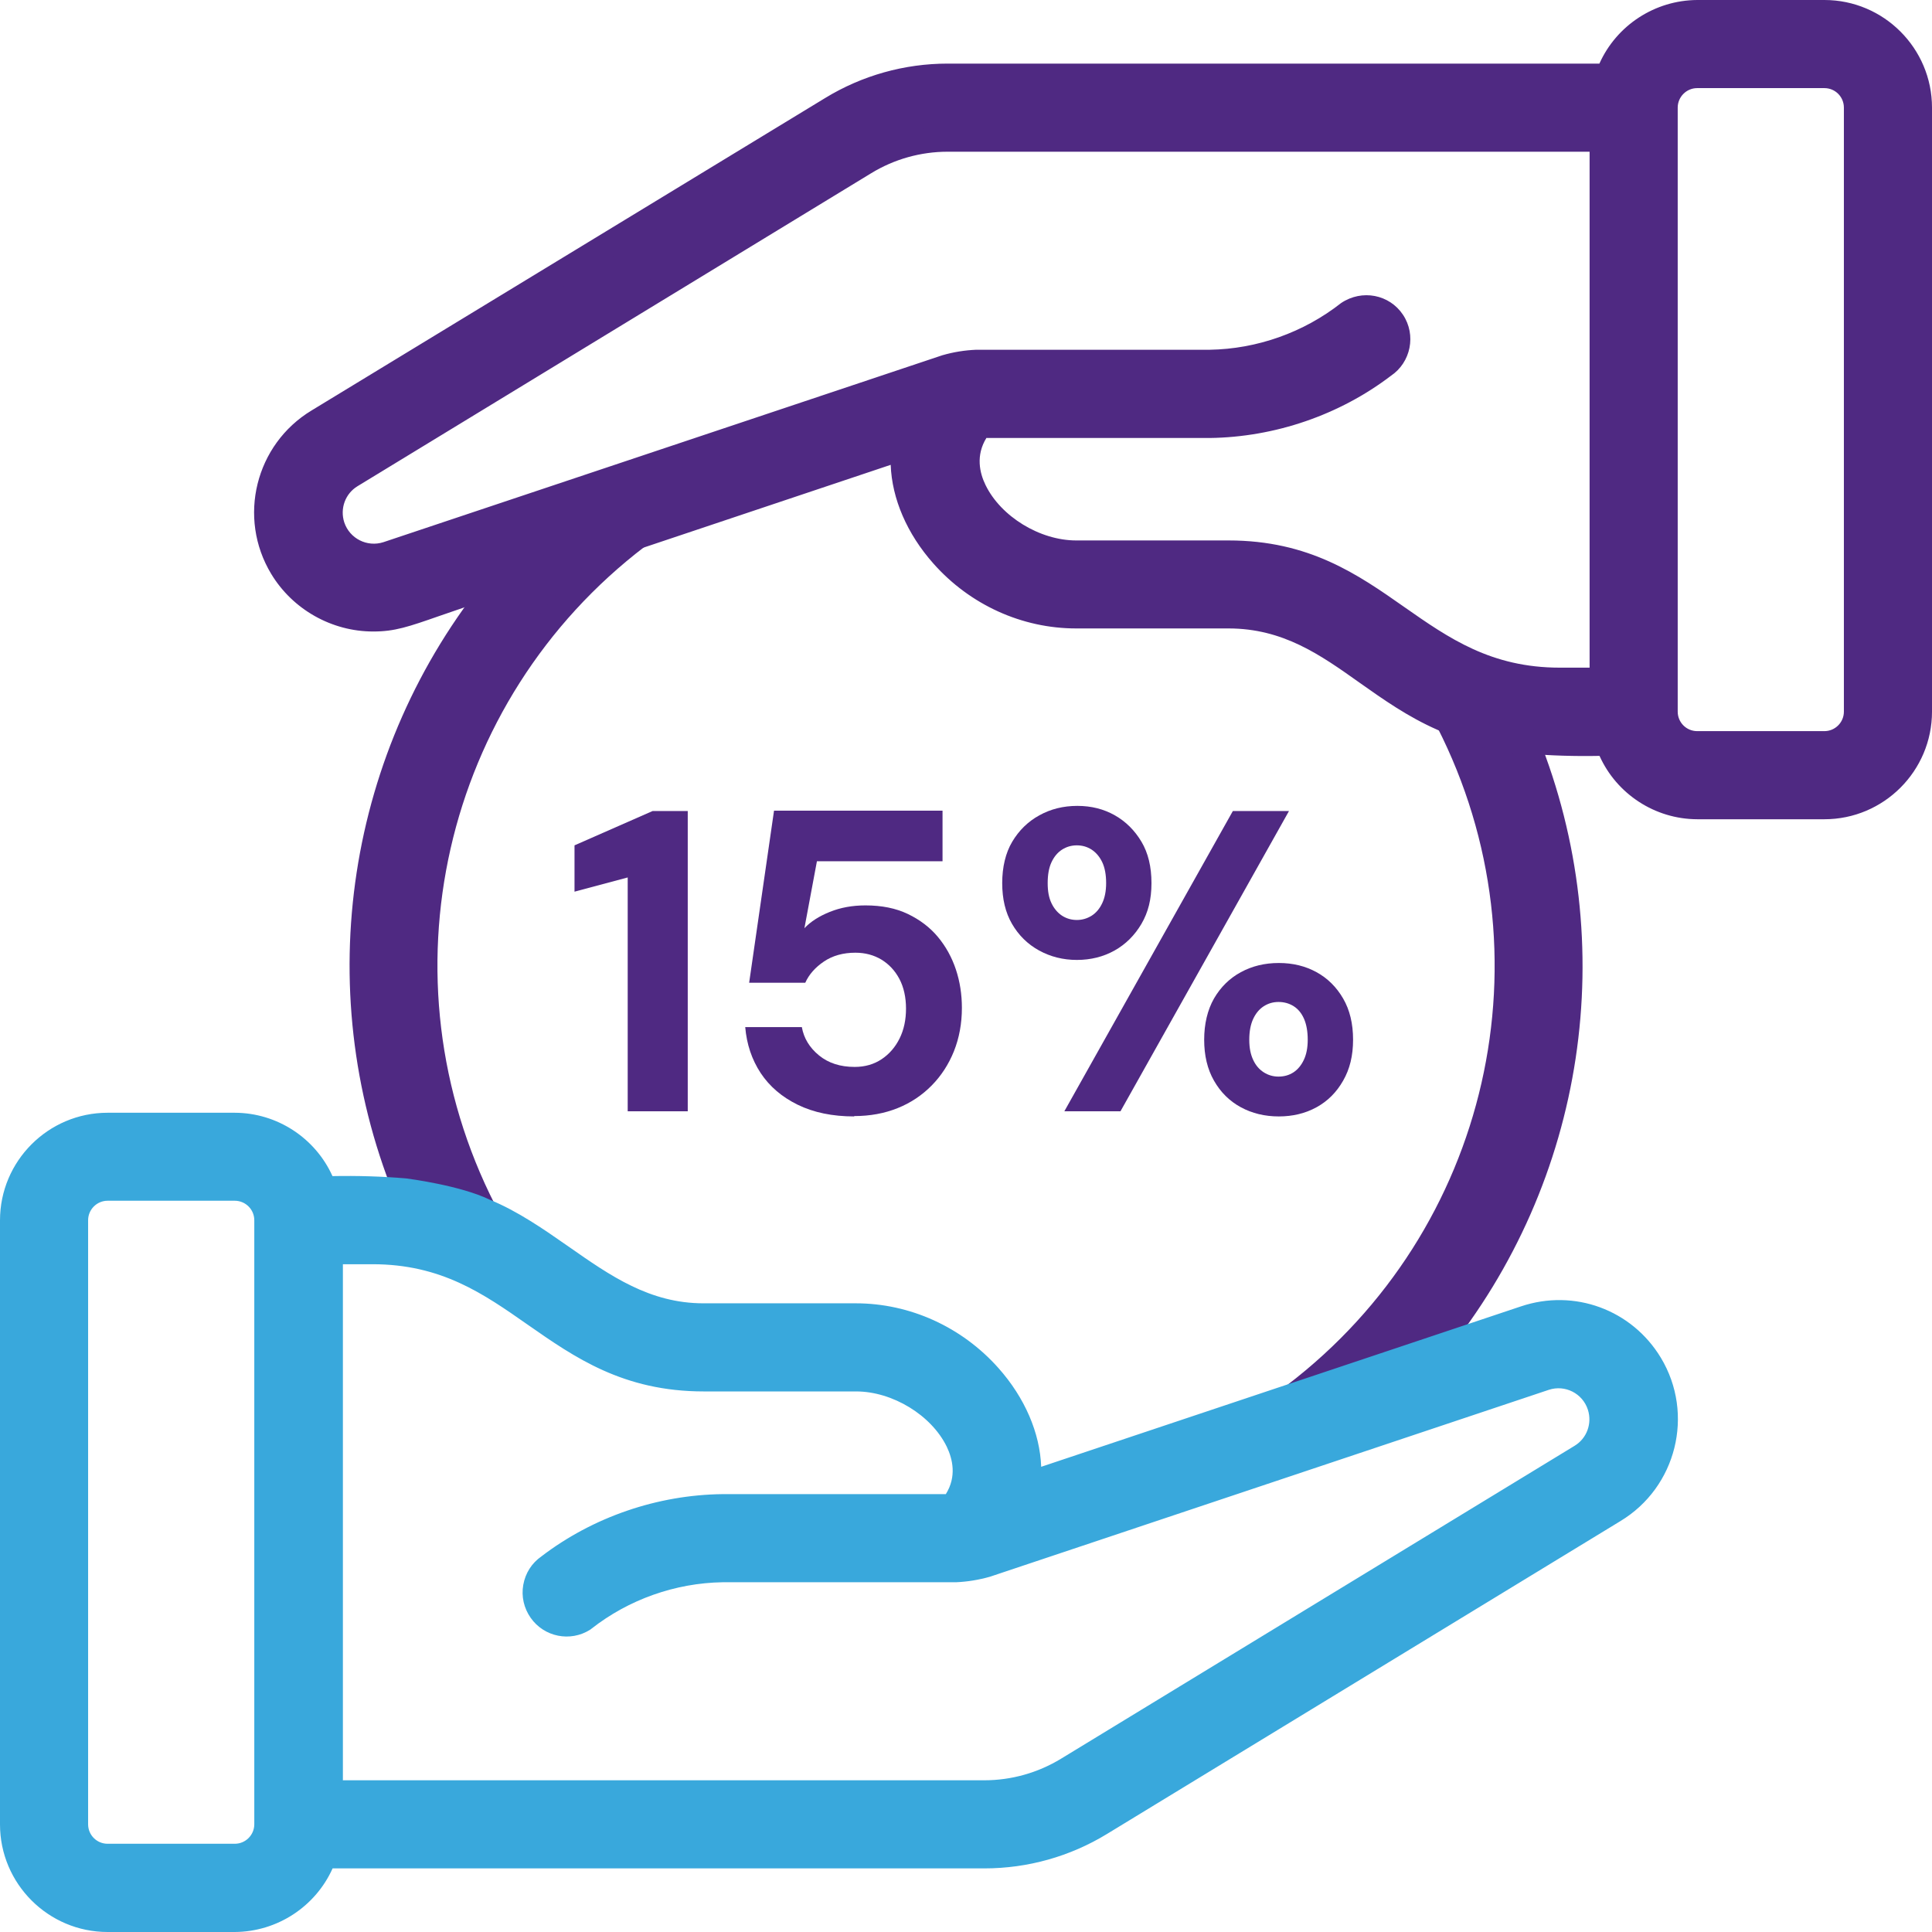
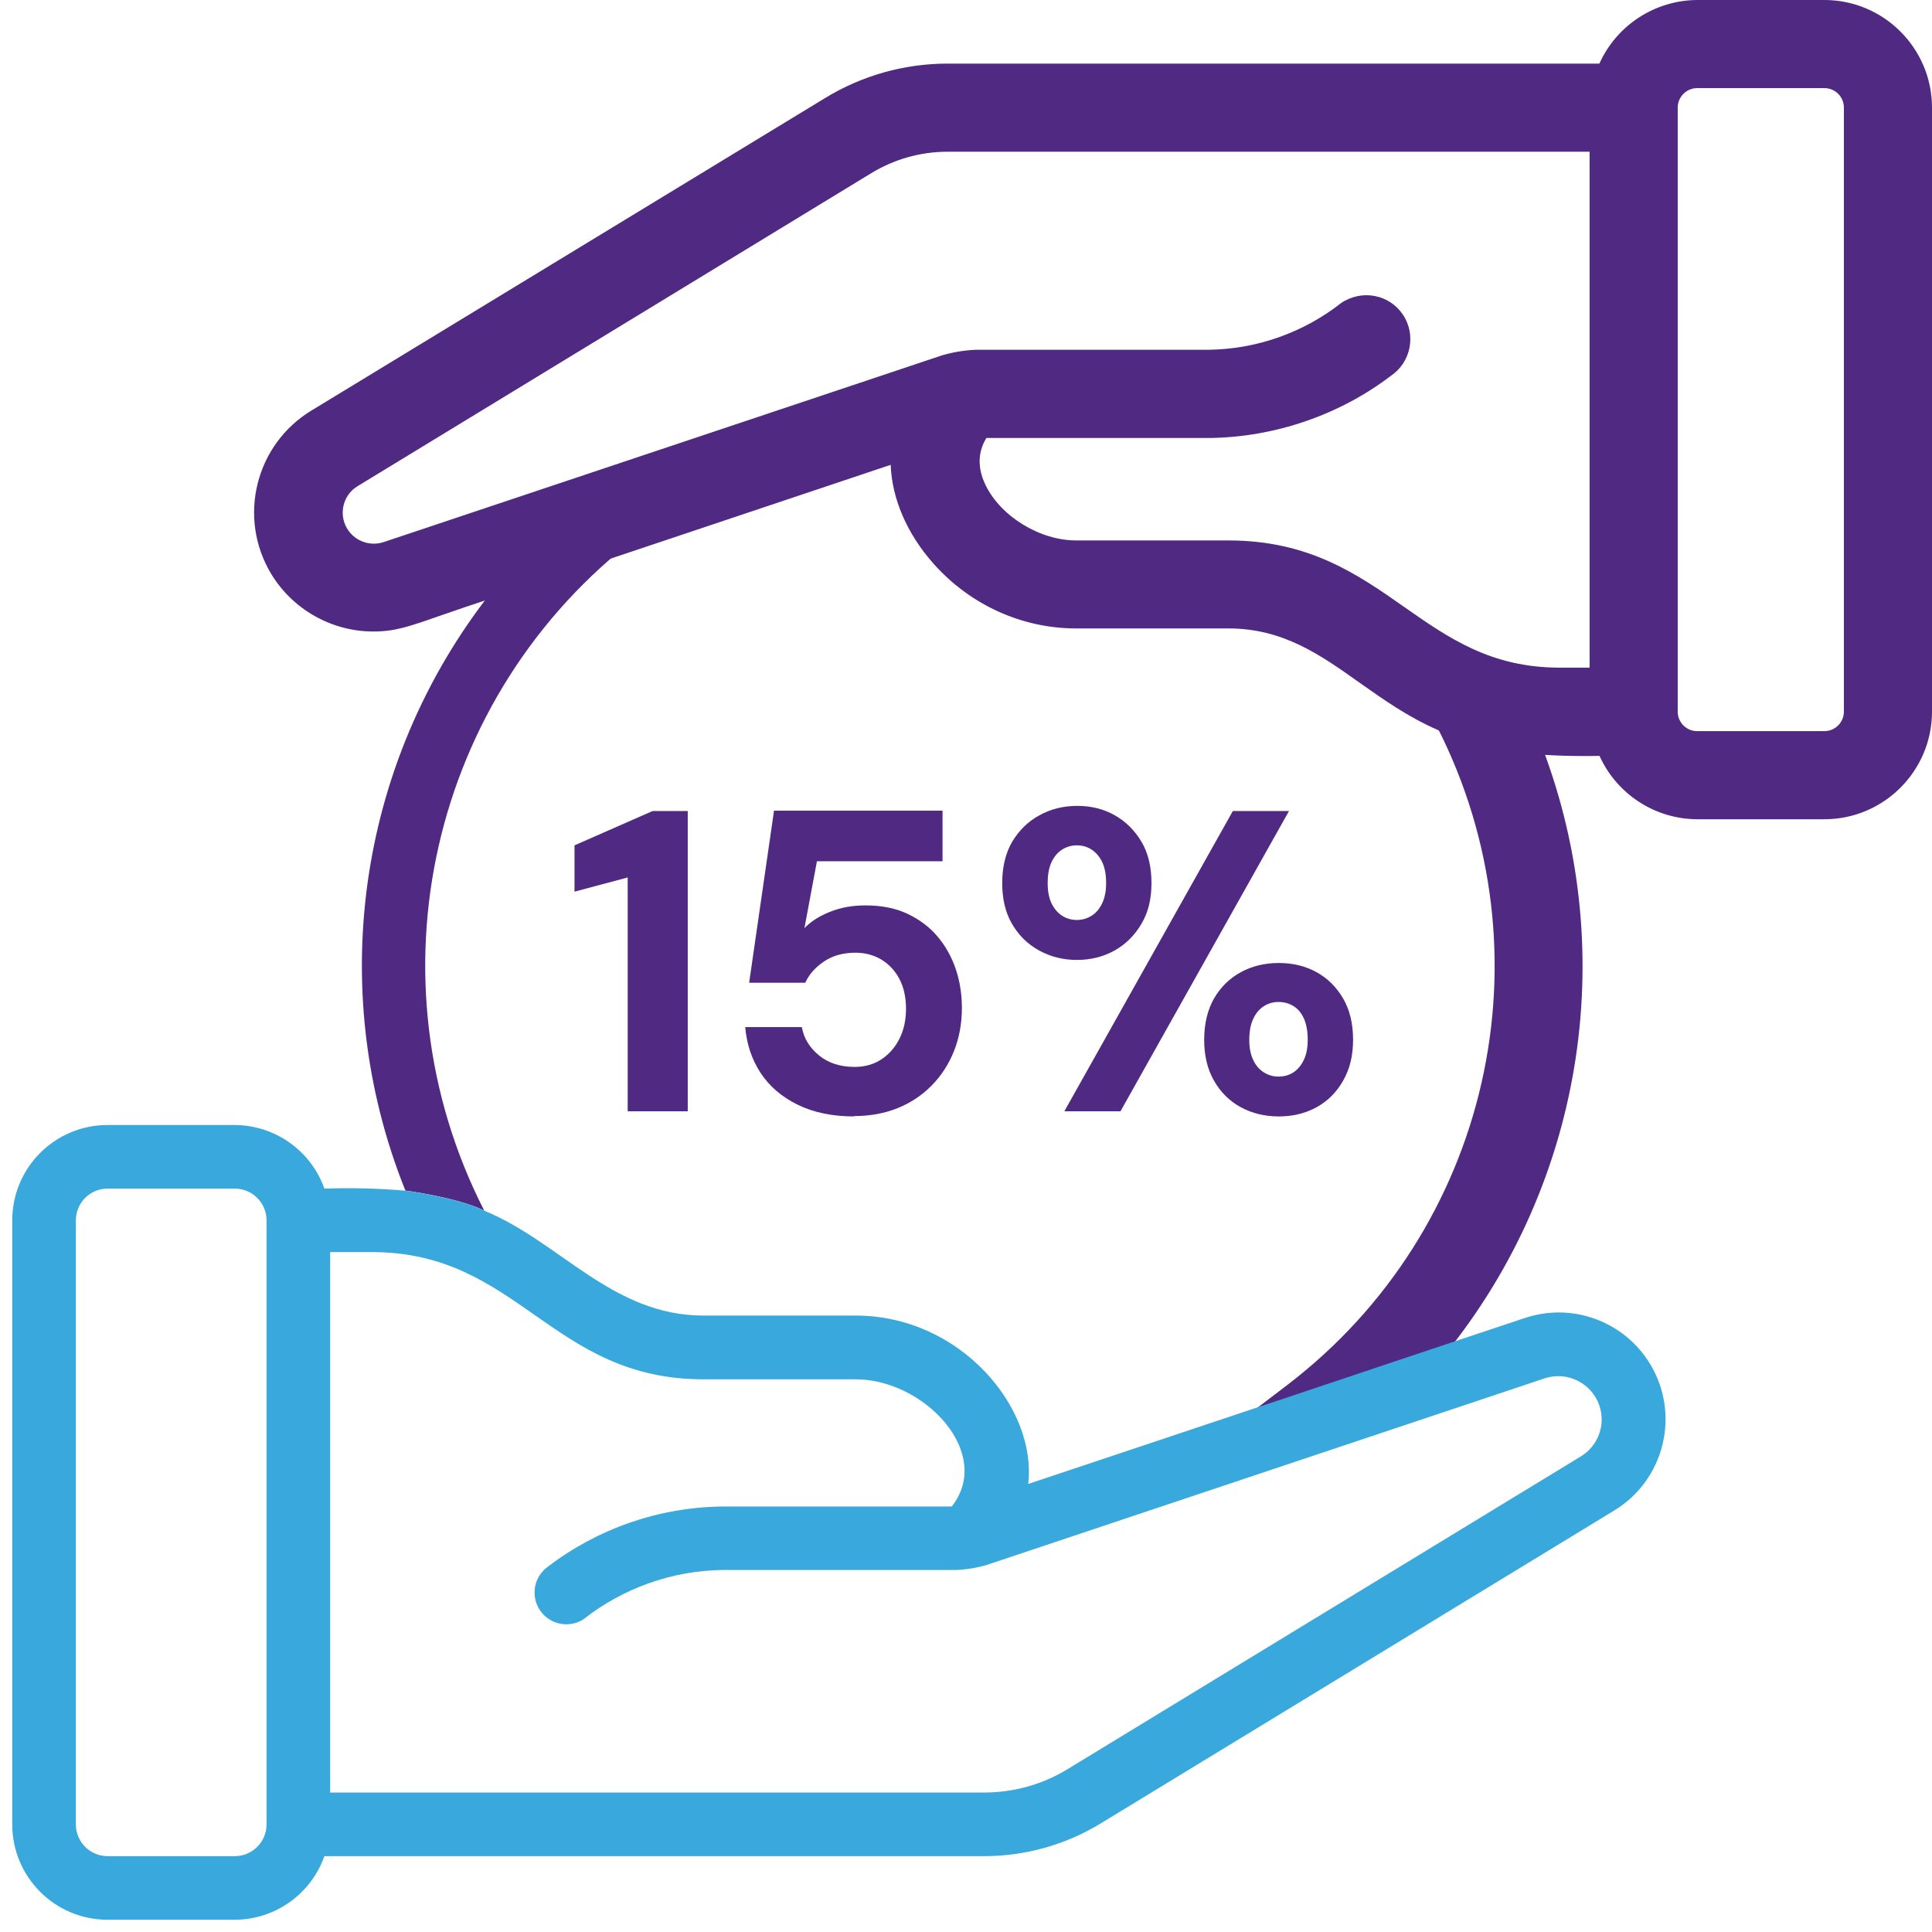
<svg xmlns="http://www.w3.org/2000/svg" id="Layer_2" data-name="Layer 2" viewBox="0 0 157.65 157.65">
  <defs>
    <style>      .cls-1 {        fill: none;      }      .cls-2 {        fill: #39a8dc;      }      .cls-3 {        fill: #4f2982;      }    </style>
  </defs>
  <g id="Layer_1-2" data-name="Layer 1">
    <g>
      <path class="cls-3" d="M52.03,43.8l-11.38,3.82c-11.36,13.9-14.26,32.88-7.57,49.53,0,0,4.19.54,6.43,1.63-9.67-18.94-4.4-42.09,12.51-54.98Z" />
-       <path class="cls-3" d="M41.76,101l-2.69-1.32c-2.06-1.01-6.08-1.53-6.12-1.54l-.58-.08-.22-.54c-6.83-16.99-3.87-36.36,7.72-50.54l.18-.22,17.39-5.84-4.81,3.67c-16.54,12.61-21.68,35.21-12.23,53.73l1.36,2.67ZM33.79,96.25c.8.12,2.31.38,3.77.79-7.71-17.36-3.64-37.61,9.91-50.65l-6.24,2.1c-10.86,13.44-13.69,31.67-7.44,47.77Z" />
    </g>
    <g>
      <path class="cls-3" d="M118.15,58.85c9.66,18.95,4.39,42.09-12.52,54.98l12.01-4.02-.63.21c11.36-13.9,14.26-32.87,7.56-49.53,0,0-3.04.1-6.43-1.65Z" />
      <path class="cls-3" d="M100.22,116.69l4.8-3.66c16.54-12.61,21.69-35.21,12.24-53.73l-1.41-2.76,2.76,1.42c3.09,1.59,5.92,1.54,5.94,1.54l.7-.02.26.64c6.81,16.94,3.89,36.25-7.62,50.42l.08.22h0s-3.91,1.32-3.91,1.32h0s-13.83,4.62-13.83,4.62ZM120.16,60.76c7.62,17.33,3.53,37.51-10,50.5l6.25-2.09c10.84-13.42,13.68-31.61,7.47-47.69-.78-.05-2.13-.21-3.72-.72Z" />
    </g>
    <g>
      <path class="cls-3" d="M51.22,90.68v-19.08l-4.34,1.16v-3.78l6.37-2.8h2.87v24.5h-4.9Z" />
      <path class="cls-3" d="M69.7,91.1c-1.77,0-3.31-.32-4.6-.95s-2.3-1.49-3.03-2.59c-.72-1.1-1.14-2.34-1.26-3.75h4.62c.16.91.63,1.68,1.4,2.31.77.63,1.74.94,2.91.94.84,0,1.57-.21,2.2-.63.63-.42,1.12-.99,1.47-1.7.35-.71.52-1.52.52-2.43s-.18-1.74-.54-2.42c-.36-.68-.85-1.2-1.47-1.58-.62-.37-1.33-.56-2.12-.56-1,0-1.86.24-2.57.72s-1.22,1.06-1.52,1.73h-4.58l2.03-14.04h13.75v4.13h-10.25l-1.02,5.46c.51-.54,1.2-.98,2.07-1.33s1.83-.53,2.91-.53c1.33,0,2.48.23,3.46.7.98.47,1.8,1.09,2.45,1.87.65.78,1.14,1.67,1.47,2.66.33.99.49,2.04.49,3.13,0,1.28-.22,2.46-.65,3.54-.43,1.07-1.04,2.01-1.82,2.8-.78.79-1.7,1.41-2.77,1.84s-2.25.65-3.55.65Z" />
      <path class="cls-3" d="M87.87,78.33c-1.12,0-2.15-.26-3.08-.77-.93-.51-1.67-1.24-2.21-2.17-.54-.93-.8-2.04-.8-3.33s.27-2.46.82-3.38c.55-.92,1.28-1.64,2.21-2.15.92-.51,1.95-.77,3.1-.77s2.16.26,3.06.77c.9.51,1.62,1.23,2.17,2.15.55.92.82,2.05.82,3.38s-.27,2.39-.82,3.33c-.55.93-1.28,1.66-2.19,2.17-.91.51-1.94.77-3.08.77ZM87.87,75.07c.44,0,.84-.12,1.21-.35.36-.23.65-.57.86-1.02.21-.44.32-.99.32-1.64,0-.7-.11-1.27-.32-1.71s-.5-.78-.86-1.02c-.36-.23-.76-.35-1.21-.35s-.85.12-1.21.35c-.36.23-.65.58-.86,1.03s-.31,1.02-.31,1.7.1,1.2.31,1.64c.21.44.5.78.86,1.02.36.23.76.35,1.21.35ZM86.85,90.68l13.75-24.5h4.58l-13.75,24.5h-4.58ZM104.35,91.1c-1.14,0-2.18-.25-3.1-.75-.92-.5-1.65-1.22-2.19-2.17-.54-.94-.8-2.06-.8-3.34s.27-2.43.8-3.36c.54-.93,1.27-1.65,2.19-2.15s1.95-.75,3.1-.75,2.17.25,3.08.75,1.63,1.22,2.17,2.15.81,2.05.81,3.36-.27,2.4-.81,3.34c-.54.95-1.26,1.67-2.17,2.17-.91.5-1.94.75-3.08.75ZM104.32,87.85c.47,0,.88-.12,1.23-.35.35-.23.63-.57.84-1.01s.32-.99.32-1.65-.1-1.24-.3-1.7-.48-.8-.84-1.03c-.36-.23-.78-.35-1.24-.35s-.85.12-1.21.35c-.36.23-.65.58-.86,1.03s-.32,1.02-.32,1.7.11,1.2.32,1.65.5.78.86,1.01c.36.23.76.35,1.21.35Z" />
    </g>
-     <rect class="cls-1" x="135.9" y="6.19" width="15.57" height="54.48" rx="2.59" ry="2.59" />
    <path class="cls-1" d="M70.55,13.28l-41.9,25.53c-1.4.85-2.03,2.56-1.52,4.11.61,1.85,2.6,2.87,4.46,2.26l45.6-15.25c.81-.23,1.64-.36,2.48-.39h19.02c4.12-.06,8.11-1.47,11.35-4.03,1.19-.8,2.8-.47,3.6.72.8,1.19.47,2.8-.72,3.6-4.09,3.12-9.08,4.84-14.23,4.9h-18.71c-3.43,4.36,2.23,10.38,7.84,10.38h12.43c12.4,0,15.07,10.38,27.03,10.38h3.43V11.38h-53.37c-2.4,0-4.75.65-6.79,1.9Z" />
    <g>
      <path class="cls-3" d="M148.87,1h-10.38c-3.29.01-6.21,2.09-7.31,5.19h-53.84c-3.35,0-6.63.92-9.49,2.66l-41.88,25.52c-4.12,2.49-5.45,7.84-2.96,11.97,1.58,2.62,4.42,4.22,7.48,4.21,2.36,0,3.4-.78,10.16-2.93l11.38-3.82,21.73-7.26c-.74,6.23,5.55,13.75,14.07,13.75h12.43c7.5,0,11.05,5.56,17.44,8.36.17.07.33.14.46.2,3.38,1.74,6.43,1.65,6.43,1.65,2.2.19,4.41.25,6.61.17,1.1,3.1,4.02,5.17,7.31,5.19h10.38c4.3,0,7.78-3.48,7.78-7.78V8.78c0-4.3-3.48-7.78-7.78-7.78ZM130.71,55.48h-3.43c-11.96,0-14.63-10.38-27.03-10.38h-12.43c-5.61,0-11.28-6.02-7.84-10.38h18.71c5.15-.06,10.14-1.78,14.23-4.9,1.19-.8,1.51-2.41.72-3.6-.8-1.19-2.41-1.51-3.6-.72-3.24,2.55-7.23,3.97-11.35,4.03h-19.02c-.84.03-1.67.16-2.48.39l-45.6,15.25c-1.85.61-3.85-.41-4.46-2.26-.51-1.56.12-3.26,1.52-4.11l41.9-25.53c2.05-1.25,4.4-1.91,6.79-1.9h53.37v44.1ZM151.46,58.07c0,1.43-1.16,2.59-2.59,2.59h-10.38c-1.43,0-2.59-1.16-2.59-2.59V8.78c0-1.43,1.16-2.59,2.59-2.59h10.38c1.43,0,2.59,1.16,2.59,2.59v49.29Z" />
      <path class="cls-3" d="M148.87,66.85h-10.38c-3.45-.01-6.57-2.06-7.97-5.17-2,.04-4-.02-5.98-.19-.5,0-3.51-.04-6.85-1.76-.11-.05-.23-.11-.38-.17-2.44-1.07-4.44-2.49-6.38-3.86-3.21-2.28-6.24-4.42-10.69-4.42h-12.43c-4.42,0-8.66-1.93-11.64-5.29-2.16-2.43-3.39-5.3-3.49-8.06l-31.74,10.63c-2.26.72-3.84,1.27-5.11,1.71-2.49.87-3.62,1.26-5.36,1.26h-.02c-3.38,0-6.57-1.8-8.32-4.7-2.77-4.59-1.29-10.57,3.3-13.34L67.33,8c3.01-1.84,6.47-2.81,10-2.81h53.18c1.4-3.12,4.52-5.17,7.98-5.19h10.38c4.84,0,8.78,3.94,8.78,8.78v49.29c0,4.84-3.94,8.78-8.78,8.78ZM131.88,59.64l.24.69c.95,2.69,3.51,4.51,6.37,4.52h10.37c3.74,0,6.78-3.04,6.78-6.78V8.78c0-3.74-3.04-6.78-6.78-6.78h-10.38c-2.85.01-5.41,1.83-6.36,4.52l-.24.67h-54.56c-3.16,0-6.26.87-8.96,2.52l-41.88,25.52c-3.65,2.2-4.82,6.95-2.62,10.6,1.39,2.3,3.92,3.73,6.61,3.73h.01c1.4,0,2.3-.31,4.71-1.15,1.21-.42,2.88-1,5.15-1.73l34.59-11.58-.19,1.57c-.31,2.6.79,5.59,2.94,8.02,2.6,2.93,6.3,4.61,10.14,4.61h12.43c5.09,0,8.53,2.44,11.85,4.79,1.85,1.31,3.77,2.67,6,3.65.18.07.37.16.52.23,3.08,1.59,5.91,1.54,5.94,1.53h.06s.06,0,.06,0c2.15.18,4.33.24,6.49.17l.73-.03ZM148.87,61.67h-10.38c-1.98,0-3.59-1.61-3.59-3.59V8.78c0-1.98,1.61-3.59,3.59-3.59h10.38c1.98,0,3.59,1.61,3.59,3.59v49.29c0,1.98-1.61,3.59-3.59,3.59ZM138.49,7.19c-.88,0-1.59.72-1.59,1.59v49.29c0,.88.71,1.59,1.59,1.59h10.38c.88,0,1.59-.72,1.59-1.59V8.78c0-.88-.71-1.59-1.59-1.59h-10.38ZM131.71,56.48h-4.43c-6.24,0-10.1-2.69-13.83-5.3-3.74-2.61-7.27-5.08-13.21-5.08h-12.43c-3.75,0-7.62-2.37-9.2-5.64-1.09-2.24-.89-4.5.57-6.35l.3-.38h19.2c4.89-.06,9.73-1.72,13.63-4.69.78-.52.98-1.52.49-2.25-.49-.73-1.48-.93-2.21-.44-3.33,2.63-7.57,4.13-11.89,4.19h-19.03c-.72.03-1.48.15-2.21.36l-45.56,15.24c-2.39.78-4.95-.52-5.72-2.9-.66-2.01.14-4.18,1.95-5.28l41.9-25.53c2.2-1.34,4.72-2.05,7.29-2.05h54.38v46.1ZM80.5,35.72c-.9,1.44-.56,2.88-.08,3.86,1.25,2.57,4.43,4.52,7.4,4.52h12.43c6.57,0,10.53,2.76,14.35,5.44,3.63,2.54,7.07,4.94,12.68,4.94h2.43V12.38h-52.38c-2.21,0-4.37.61-6.25,1.76l-41.9,25.53c-1.01.61-1.45,1.83-1.09,2.95.44,1.33,1.87,2.05,3.2,1.62l45.6-15.25c.93-.27,1.84-.41,2.76-.45h19.05c3.87-.06,7.68-1.41,10.73-3.81,1.71-1.15,3.95-.7,5.05.95,1.1,1.65.65,3.89-.99,4.99-4.19,3.19-9.45,5-14.78,5.07h-18.21Z" />
    </g>
    <g>
      <path class="cls-2" d="M83.9,121.1c.74-6.23-5.55-13.75-14.07-13.75h-12.43c-7.45,0-11.72-6.04-17.89-8.56-2.24-1.09-6.43-1.63-6.43-1.63-2.2-.19-4.41-.25-6.61-.17-1.1-3.1-4.02-5.17-7.31-5.19h-10.38c-4.3,0-7.78,3.48-7.78,7.78v49.29c0,4.3,3.48,7.78,7.78,7.78h10.38c3.29-.01,6.21-2.09,7.31-5.19h53.84c3.35,0,6.63-.92,9.49-2.66l41.88-25.52c4.13-2.48,5.46-7.84,2.98-11.96-2.11-3.5-6.36-5.07-10.24-3.77l-6.78,2.26-12.01,4.02-21.73,7.26ZM21.75,148.87c0,1.43-1.16,2.59-2.59,2.59h-10.38c-1.43,0-2.59-1.16-2.59-2.59v-49.29c0-1.43,1.16-2.59,2.59-2.59h10.38c1.43,0,2.59,1.16,2.59,2.59v49.29ZM126.06,112.47c1.85-.61,3.85.41,4.46,2.26.51,1.56-.12,3.26-1.52,4.11l-41.9,25.53c-2.05,1.25-4.4,1.9-6.79,1.9H26.94v-44.1h3.42c11.96,0,14.63,10.38,27.03,10.38h12.43c5.6,0,11.28,6.02,7.84,10.38h-18.71c-5.15.06-10.14,1.78-14.23,4.9-1.17.82-1.45,2.44-.63,3.61.8,1.13,2.34,1.44,3.51.7,3.24-2.55,7.23-3.97,11.35-4.03h19.02c.84-.03,1.67-.16,2.48-.39l45.6-15.25Z" />
-       <path class="cls-2" d="M8.78,157.65c-4.84,0-8.78-3.94-8.78-8.78v-49.29c0-4.84,3.94-8.78,8.78-8.78h10.38c3.45.01,6.57,2.06,7.97,5.17,2.01-.04,4.04.02,6.03.19.22.03,4.43.58,6.79,1.73,2.32.95,4.42,2.42,6.46,3.84,3.4,2.38,6.61,4.62,10.99,4.62h12.43c4.42,0,8.66,1.93,11.64,5.28,2.16,2.43,3.39,5.3,3.49,8.06l39.15-13.09c4.35-1.46,9.05.27,11.42,4.2,2.76,4.59,1.27,10.57-3.32,13.33l-41.88,25.52c-3.01,1.84-6.47,2.81-10,2.81H27.14c-1.4,3.12-4.52,5.17-7.98,5.19h-10.38ZM8.78,92.8c-3.74,0-6.78,3.04-6.78,6.78v49.29c0,3.74,3.04,6.78,6.78,6.78h10.38c2.85-.01,5.41-1.83,6.36-4.52l.24-.67h54.56c3.17,0,6.26-.87,8.96-2.52l41.88-25.52c3.65-2.2,4.83-6.95,2.64-10.59-1.88-3.13-5.61-4.5-9.06-3.34l-42.02,14.05.19-1.57c.31-2.6-.79-5.6-2.94-8.02-2.6-2.93-6.3-4.61-10.14-4.61h-12.43c-5.01,0-8.63-2.53-12.14-4.98-2.03-1.42-3.95-2.76-6.13-3.65-2.12-1.04-6.14-1.56-6.18-1.57-2.1-.18-4.29-.24-6.45-.16l-.73.03-.24-.69c-.95-2.69-3.51-4.51-6.37-4.52h-10.37ZM19.16,152.46h-10.38c-1.98,0-3.59-1.61-3.59-3.59v-49.29c0-1.98,1.61-3.59,3.59-3.59h10.38c1.98,0,3.59,1.61,3.59,3.59v49.29c0,1.98-1.61,3.59-3.59,3.59ZM8.78,97.98c-.88,0-1.59.72-1.59,1.59v49.29c0,.88.71,1.59,1.59,1.59h10.38c.88,0,1.59-.72,1.59-1.59v-49.29c0-.88-.72-1.59-1.59-1.59h-10.38ZM80.32,147.27H25.94v-46.1h4.42c6.24,0,10.09,2.69,13.82,5.3,3.74,2.61,7.27,5.08,13.21,5.08h12.43c3.68,0,7.64,2.43,9.2,5.64,1.09,2.24.89,4.5-.57,6.35l-.3.38h-19.2c-4.89.06-9.73,1.72-13.62,4.7-.38.27-.61.63-.69,1.05-.07.42.02.84.27,1.19.48.68,1.4.88,2.12.45,3.38-2.65,7.61-4.14,11.91-4.2h19.03c.72-.03,1.48-.15,2.21-.36l45.57-15.24c2.38-.77,4.94.52,5.72,2.9.66,2.01-.14,4.18-1.95,5.28l-41.9,25.53c-2.2,1.34-4.72,2.05-7.3,2.05ZM27.94,145.27h52.38c2.21,0,4.37-.61,6.26-1.76l41.9-25.53c1.01-.61,1.45-1.83,1.09-2.95-.43-1.33-1.86-2.06-3.19-1.62l-45.6,15.25c-.92.26-1.84.41-2.76.45h-19.05c-3.87.06-7.68,1.41-10.73,3.81l-.08.06c-1.62,1.03-3.76.6-4.86-.97-.55-.79-.77-1.74-.6-2.69s.69-1.77,1.48-2.32c4.2-3.21,9.46-5.02,14.79-5.08h18.21c.9-1.44.55-2.87.08-3.86-1.25-2.58-4.43-4.52-7.4-4.52h-12.43c-6.57,0-10.53-2.77-14.36-5.44-3.63-2.54-7.06-4.94-12.67-4.94h-2.42v42.1Z" />
    </g>
-     <path class="cls-3" d="M117.7,58.64c.15.07.3.14.46.2-.13-.06-.28-.13-.46-.2Z" />
  </g>
</svg>